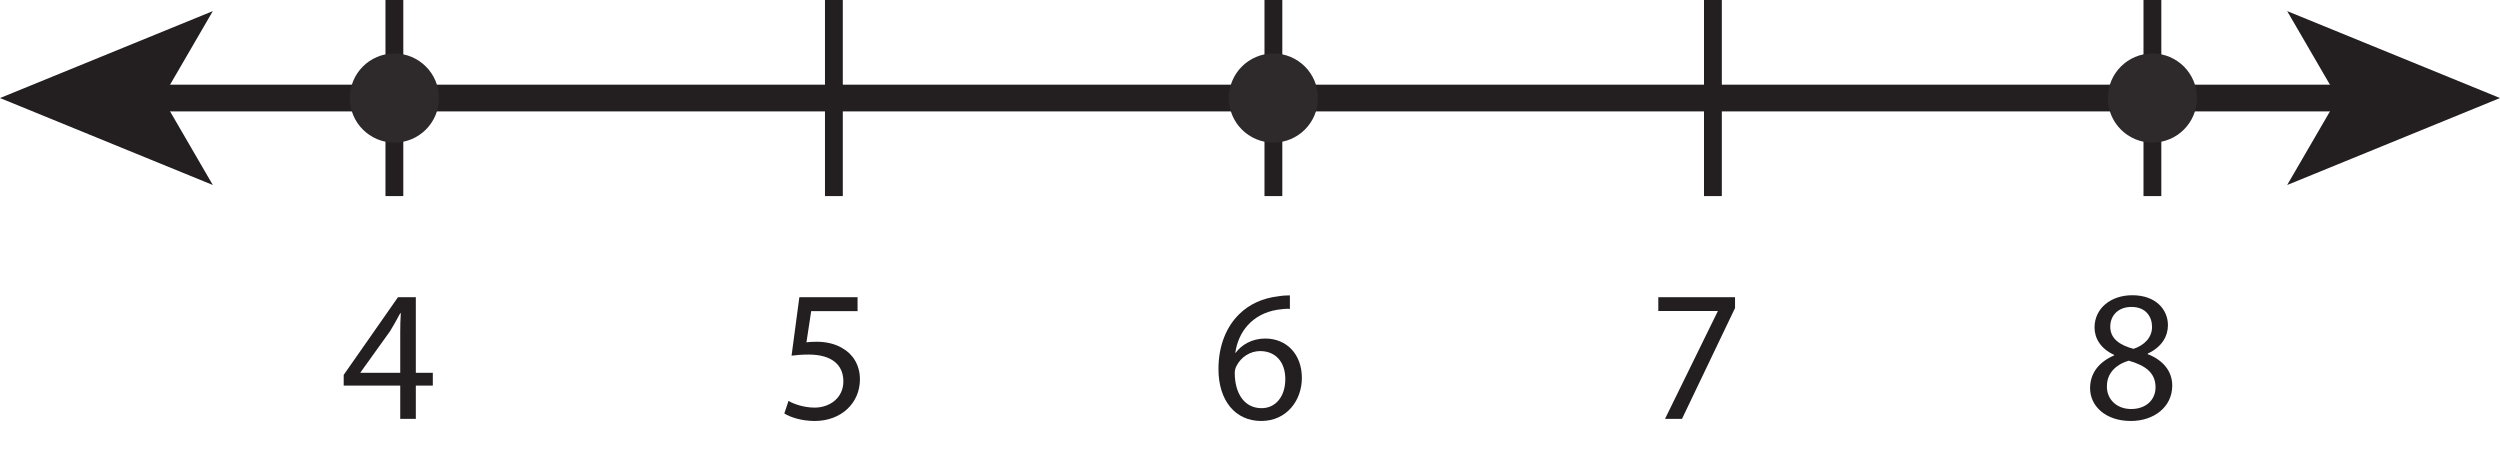
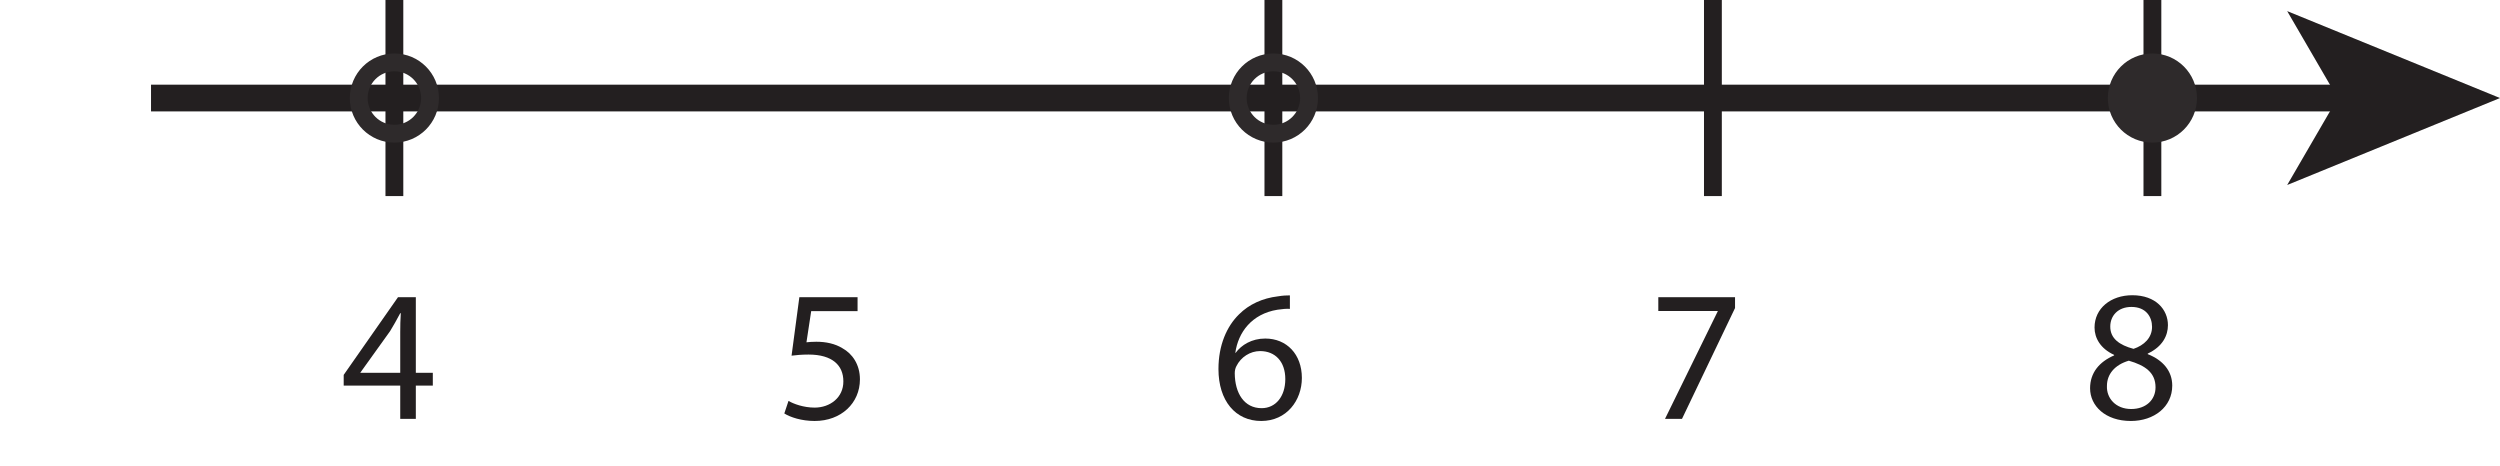
<svg xmlns="http://www.w3.org/2000/svg" xmlns:xlink="http://www.w3.org/1999/xlink" width="280.5pt" height="52.25pt" viewBox="0 0 280.5 52.25" version="1.1">
  <defs>
    <g>
      <symbol overflow="visible" id="glyph0-0">
        <path style="stroke:none;" d="M 0 0 L 10.5 0 L 10.5 -14.703 L 0 -14.703 Z M 5.25 -8.297 L 1.688 -13.656 L 8.812 -13.656 Z M 5.875 -7.344 L 9.453 -12.703 L 9.453 -2 Z M 1.688 -1.047 L 5.25 -6.406 L 8.812 -1.047 Z M 1.047 -12.703 L 4.625 -7.344 L 1.047 -2 Z M 1.047 -12.703 " />
      </symbol>
      <symbol overflow="visible" id="glyph0-1">
        <path style="stroke:none;" d="M 9.094 -13.656 L 2.562 -13.656 L 1.688 -7.094 C 2.188 -7.156 2.797 -7.219 3.594 -7.219 C 6.297 -7.219 7.5 -5.984 7.5 -4.219 C 7.516 -2.391 6 -1.266 4.281 -1.266 C 3.031 -1.266 1.906 -1.688 1.344 -2.016 L 0.875 -0.609 C 1.547 -0.188 2.797 0.234 4.281 0.234 C 7.25 0.234 9.359 -1.766 9.359 -4.438 C 9.359 -6.125 8.484 -7.328 7.406 -7.922 C 6.578 -8.438 5.547 -8.656 4.469 -8.656 C 3.969 -8.656 3.672 -8.625 3.359 -8.594 L 3.891 -12.094 L 9.094 -12.094 Z M 9.094 -13.656 " />
      </symbol>
      <symbol overflow="visible" id="glyph0-2">
        <path style="stroke:none;" d="M 8.734 -13.859 C 8.406 -13.859 7.938 -13.844 7.391 -13.75 C 5.672 -13.547 4.156 -12.859 3.031 -11.734 C 1.656 -10.391 0.719 -8.281 0.719 -5.594 C 0.719 -2.031 2.625 0.234 5.516 0.234 C 8.375 0.234 10.078 -2.078 10.078 -4.594 C 10.078 -7.25 8.375 -9.016 5.969 -9.016 C 4.453 -9.016 3.297 -8.297 2.641 -7.406 L 2.609 -7.406 C 2.922 -9.688 4.438 -11.781 7.344 -12.25 C 7.875 -12.328 8.359 -12.375 8.734 -12.344 Z M 5.562 -1.203 C 3.609 -1.203 2.562 -2.875 2.547 -5.125 C 2.547 -5.453 2.625 -5.719 2.734 -5.922 C 3.234 -6.938 4.281 -7.609 5.391 -7.609 C 7.094 -7.609 8.219 -6.422 8.219 -4.469 C 8.219 -2.516 7.141 -1.203 5.562 -1.203 Z M 5.562 -1.203 " />
      </symbol>
      <symbol overflow="visible" id="glyph0-3">
        <path style="stroke:none;" d="M 1.203 -13.656 L 1.203 -12.109 L 7.875 -12.109 L 7.875 -12.078 L 1.953 0 L 3.859 0 L 9.812 -12.438 L 9.812 -13.656 Z M 1.203 -13.656 " />
      </symbol>
      <symbol overflow="visible" id="glyph0-4">
        <path style="stroke:none;" d="M 3.484 -7.125 C 1.812 -6.406 0.781 -5.172 0.781 -3.438 C 0.781 -1.453 2.5 0.234 5.359 0.234 C 7.953 0.234 10 -1.344 10 -3.734 C 10 -5.375 8.953 -6.594 7.25 -7.266 L 7.25 -7.328 C 8.922 -8.109 9.516 -9.359 9.516 -10.516 C 9.516 -12.25 8.172 -13.875 5.516 -13.875 C 3.109 -13.875 1.281 -12.406 1.281 -10.25 C 1.281 -9.078 1.938 -7.891 3.469 -7.188 Z M 5.391 -1.109 C 3.656 -1.109 2.609 -2.328 2.672 -3.703 C 2.672 -5 3.531 -6.062 5.125 -6.531 C 6.969 -6 8.125 -5.188 8.125 -3.547 C 8.125 -2.141 7.062 -1.109 5.391 -1.109 Z M 5.422 -12.562 C 7.078 -12.562 7.734 -11.422 7.734 -10.328 C 7.734 -9.094 6.828 -8.25 5.656 -7.859 C 4.078 -8.281 3.031 -9.016 3.047 -10.375 C 3.047 -11.547 3.891 -12.562 5.422 -12.562 Z M 5.422 -12.562 " />
      </symbol>
      <symbol overflow="visible" id="glyph0-5">
        <path style="stroke:none;" d="M 8.406 0 L 8.406 -3.734 L 10.312 -3.734 L 10.312 -5.172 L 8.406 -5.172 L 8.406 -13.656 L 6.406 -13.656 L 0.312 -4.938 L 0.312 -3.734 L 6.656 -3.734 L 6.656 0 Z M 2.188 -5.172 L 2.188 -5.203 L 5.516 -9.844 C 5.906 -10.484 6.234 -11.062 6.656 -11.859 L 6.719 -11.859 C 6.672 -11.156 6.656 -10.438 6.656 -9.719 L 6.656 -5.172 Z M 2.188 -5.172 " />
      </symbol>
    </g>
    <clipPath id="clip1">
      <path d="M 256 1 L 280.5 1 L 280.5 21 L 256 21 Z M 256 1 " />
    </clipPath>
  </defs>
  <g id="surface1">
    <path style="fill:none;stroke-width:3;stroke-linecap:butt;stroke-linejoin:miter;stroke:rgb(13.73%,12.16%,12.549%);stroke-opacity:1;stroke-miterlimit:10;" d="M 0 0 L 246.609 0 " transform="matrix(1,0,0,-1,16.945,11)" />
-     <path style=" stroke:none;fill-rule:nonzero;fill:rgb(13.73%,12.16%,12.549%);fill-opacity:1;" d="M 0 11 L 23.879 20.758 L 18.211 11 L 23.879 1.246 Z M 0 11 " />
    <g clip-path="url(#clip1)" clip-rule="nonzero">
      <path style=" stroke:none;fill-rule:nonzero;fill:rgb(13.73%,12.16%,12.549%);fill-opacity:1;" d="M 262.289 11 L 256.621 20.758 L 280.5 11 L 256.621 1.246 Z M 262.289 11 " />
    </g>
    <path style="fill:none;stroke-width:2;stroke-linecap:butt;stroke-linejoin:miter;stroke:rgb(13.73%,12.16%,12.549%);stroke-opacity:1;stroke-miterlimit:10;" d="M 0 0 L 0 -22 " transform="matrix(1,0,0,-1,142.875,0)" />
    <path style="fill:none;stroke-width:2;stroke-linecap:butt;stroke-linejoin:miter;stroke:rgb(13.73%,12.16%,12.549%);stroke-opacity:1;stroke-miterlimit:10;" d="M 0 0 L 0 -22 " transform="matrix(1,0,0,-1,192.188,0)" />
    <path style="fill:none;stroke-width:2;stroke-linecap:butt;stroke-linejoin:miter;stroke:rgb(13.73%,12.16%,12.549%);stroke-opacity:1;stroke-miterlimit:10;" d="M 0 0 L 0 -22 " transform="matrix(1,0,0,-1,241.5,0)" />
-     <path style="fill:none;stroke-width:2;stroke-linecap:butt;stroke-linejoin:miter;stroke:rgb(13.73%,12.16%,12.549%);stroke-opacity:1;stroke-miterlimit:10;" d="M 0 0 L 0 -22 " transform="matrix(1,0,0,-1,93.562,0)" />
    <g style="fill:rgb(13.73%,12.16%,12.549%);fill-opacity:1;">
      <use xlink:href="#glyph0-1" x="87.125" y="47" />
    </g>
    <g style="fill:rgb(13.73%,12.16%,12.549%);fill-opacity:1;">
      <use xlink:href="#glyph0-2" x="135.992" y="47" />
    </g>
    <g style="fill:rgb(13.73%,12.16%,12.549%);fill-opacity:1;">
      <use xlink:href="#glyph0-3" x="184.859" y="47" />
    </g>
    <g style="fill:rgb(13.73%,12.16%,12.549%);fill-opacity:1;">
      <use xlink:href="#glyph0-4" x="233.726" y="47" />
    </g>
    <path style="fill:none;stroke-width:2;stroke-linecap:butt;stroke-linejoin:miter;stroke:rgb(13.73%,12.16%,12.549%);stroke-opacity:1;stroke-miterlimit:10;" d="M 0 0 L 0 -22 " transform="matrix(1,0,0,-1,44.25,0)" />
    <g style="fill:rgb(13.73%,12.16%,12.549%);fill-opacity:1;">
      <use xlink:href="#glyph0-5" x="38.25" y="47" />
    </g>
-     <path style=" stroke:none;fill-rule:nonzero;fill:rgb(18.044%,16.551%,16.922%);fill-opacity:1;" d="M 48.25 11 C 48.25 13.211 46.461 15 44.25 15 C 42.039 15 40.25 13.211 40.25 11 C 40.25 8.793 42.039 7 44.25 7 C 46.461 7 48.25 8.793 48.25 11 " />
    <path style="fill:none;stroke-width:2;stroke-linecap:butt;stroke-linejoin:miter;stroke:rgb(18.044%,16.551%,16.922%);stroke-opacity:1;stroke-miterlimit:10;" d="M 0 0.001 C 0 -2.21 -1.789 -3.999 -4 -3.999 C -6.211 -3.999 -8 -2.21 -8 0.001 C -8 2.208 -6.211 4.001 -4 4.001 C -1.789 4.001 0 2.208 0 0.001 Z M 0 0.001 " transform="matrix(1,0,0,-1,48.25,11.001)" />
-     <path style=" stroke:none;fill-rule:nonzero;fill:rgb(18.044%,16.551%,16.922%);fill-opacity:1;" d="M 146.875 11 C 146.875 13.211 145.086 15 142.875 15 C 140.664 15 138.875 13.211 138.875 11 C 138.875 8.793 140.664 7 142.875 7 C 145.086 7 146.875 8.793 146.875 11 " />
    <path style="fill:none;stroke-width:2;stroke-linecap:butt;stroke-linejoin:miter;stroke:rgb(18.044%,16.551%,16.922%);stroke-opacity:1;stroke-miterlimit:10;" d="M 0 0.001 C 0 -2.21 -1.789 -3.999 -4 -3.999 C -6.211 -3.999 -8 -2.21 -8 0.001 C -8 2.208 -6.211 4.001 -4 4.001 C -1.789 4.001 0 2.208 0 0.001 Z M 0 0.001 " transform="matrix(1,0,0,-1,146.875,11.001)" />
    <path style=" stroke:none;fill-rule:nonzero;fill:rgb(18.044%,16.551%,16.922%);fill-opacity:1;" d="M 245.5 11 C 245.5 13.211 243.711 15 241.5 15 C 239.289 15 237.5 13.211 237.5 11 C 237.5 8.793 239.289 7 241.5 7 C 243.711 7 245.5 8.793 245.5 11 " />
    <path style="fill:none;stroke-width:2;stroke-linecap:butt;stroke-linejoin:miter;stroke:rgb(18.044%,16.551%,16.922%);stroke-opacity:1;stroke-miterlimit:10;" d="M 0 0.001 C 0 -2.21 -1.789 -3.999 -4 -3.999 C -6.211 -3.999 -8 -2.21 -8 0.001 C -8 2.208 -6.211 4.001 -4 4.001 C -1.789 4.001 0 2.208 0 0.001 Z M 0 0.001 " transform="matrix(1,0,0,-1,245.5,11.001)" />
  </g>
</svg>